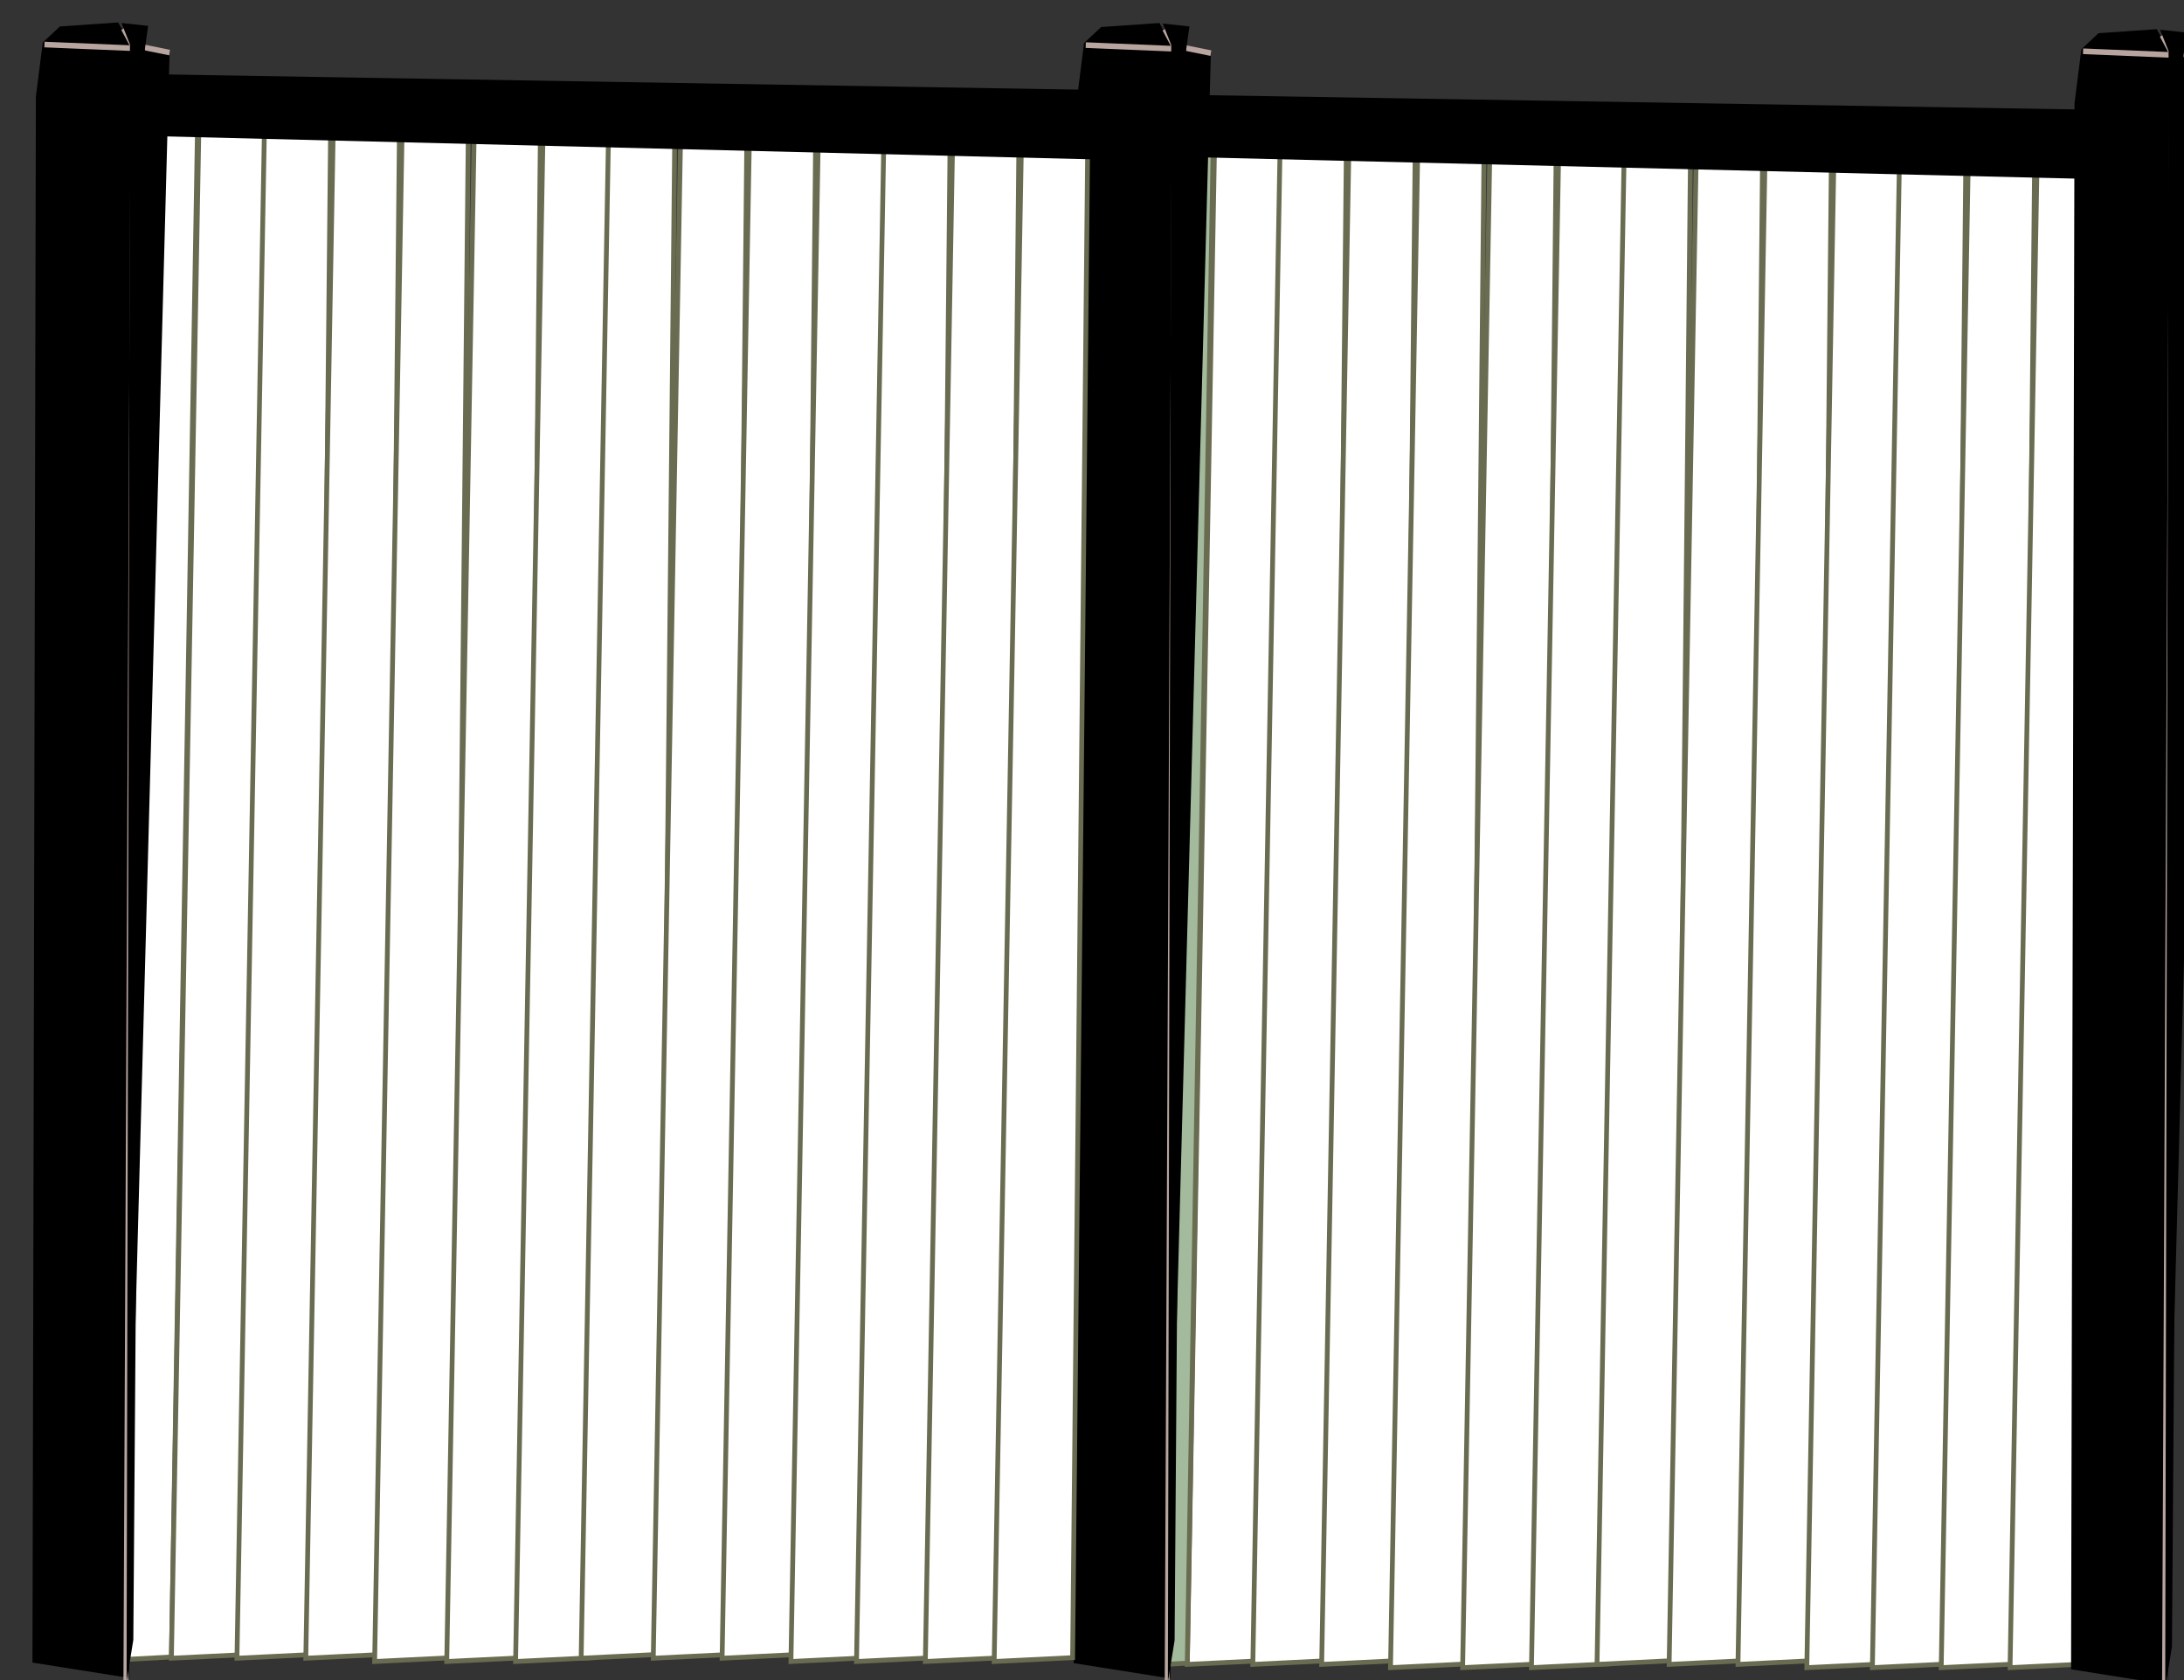
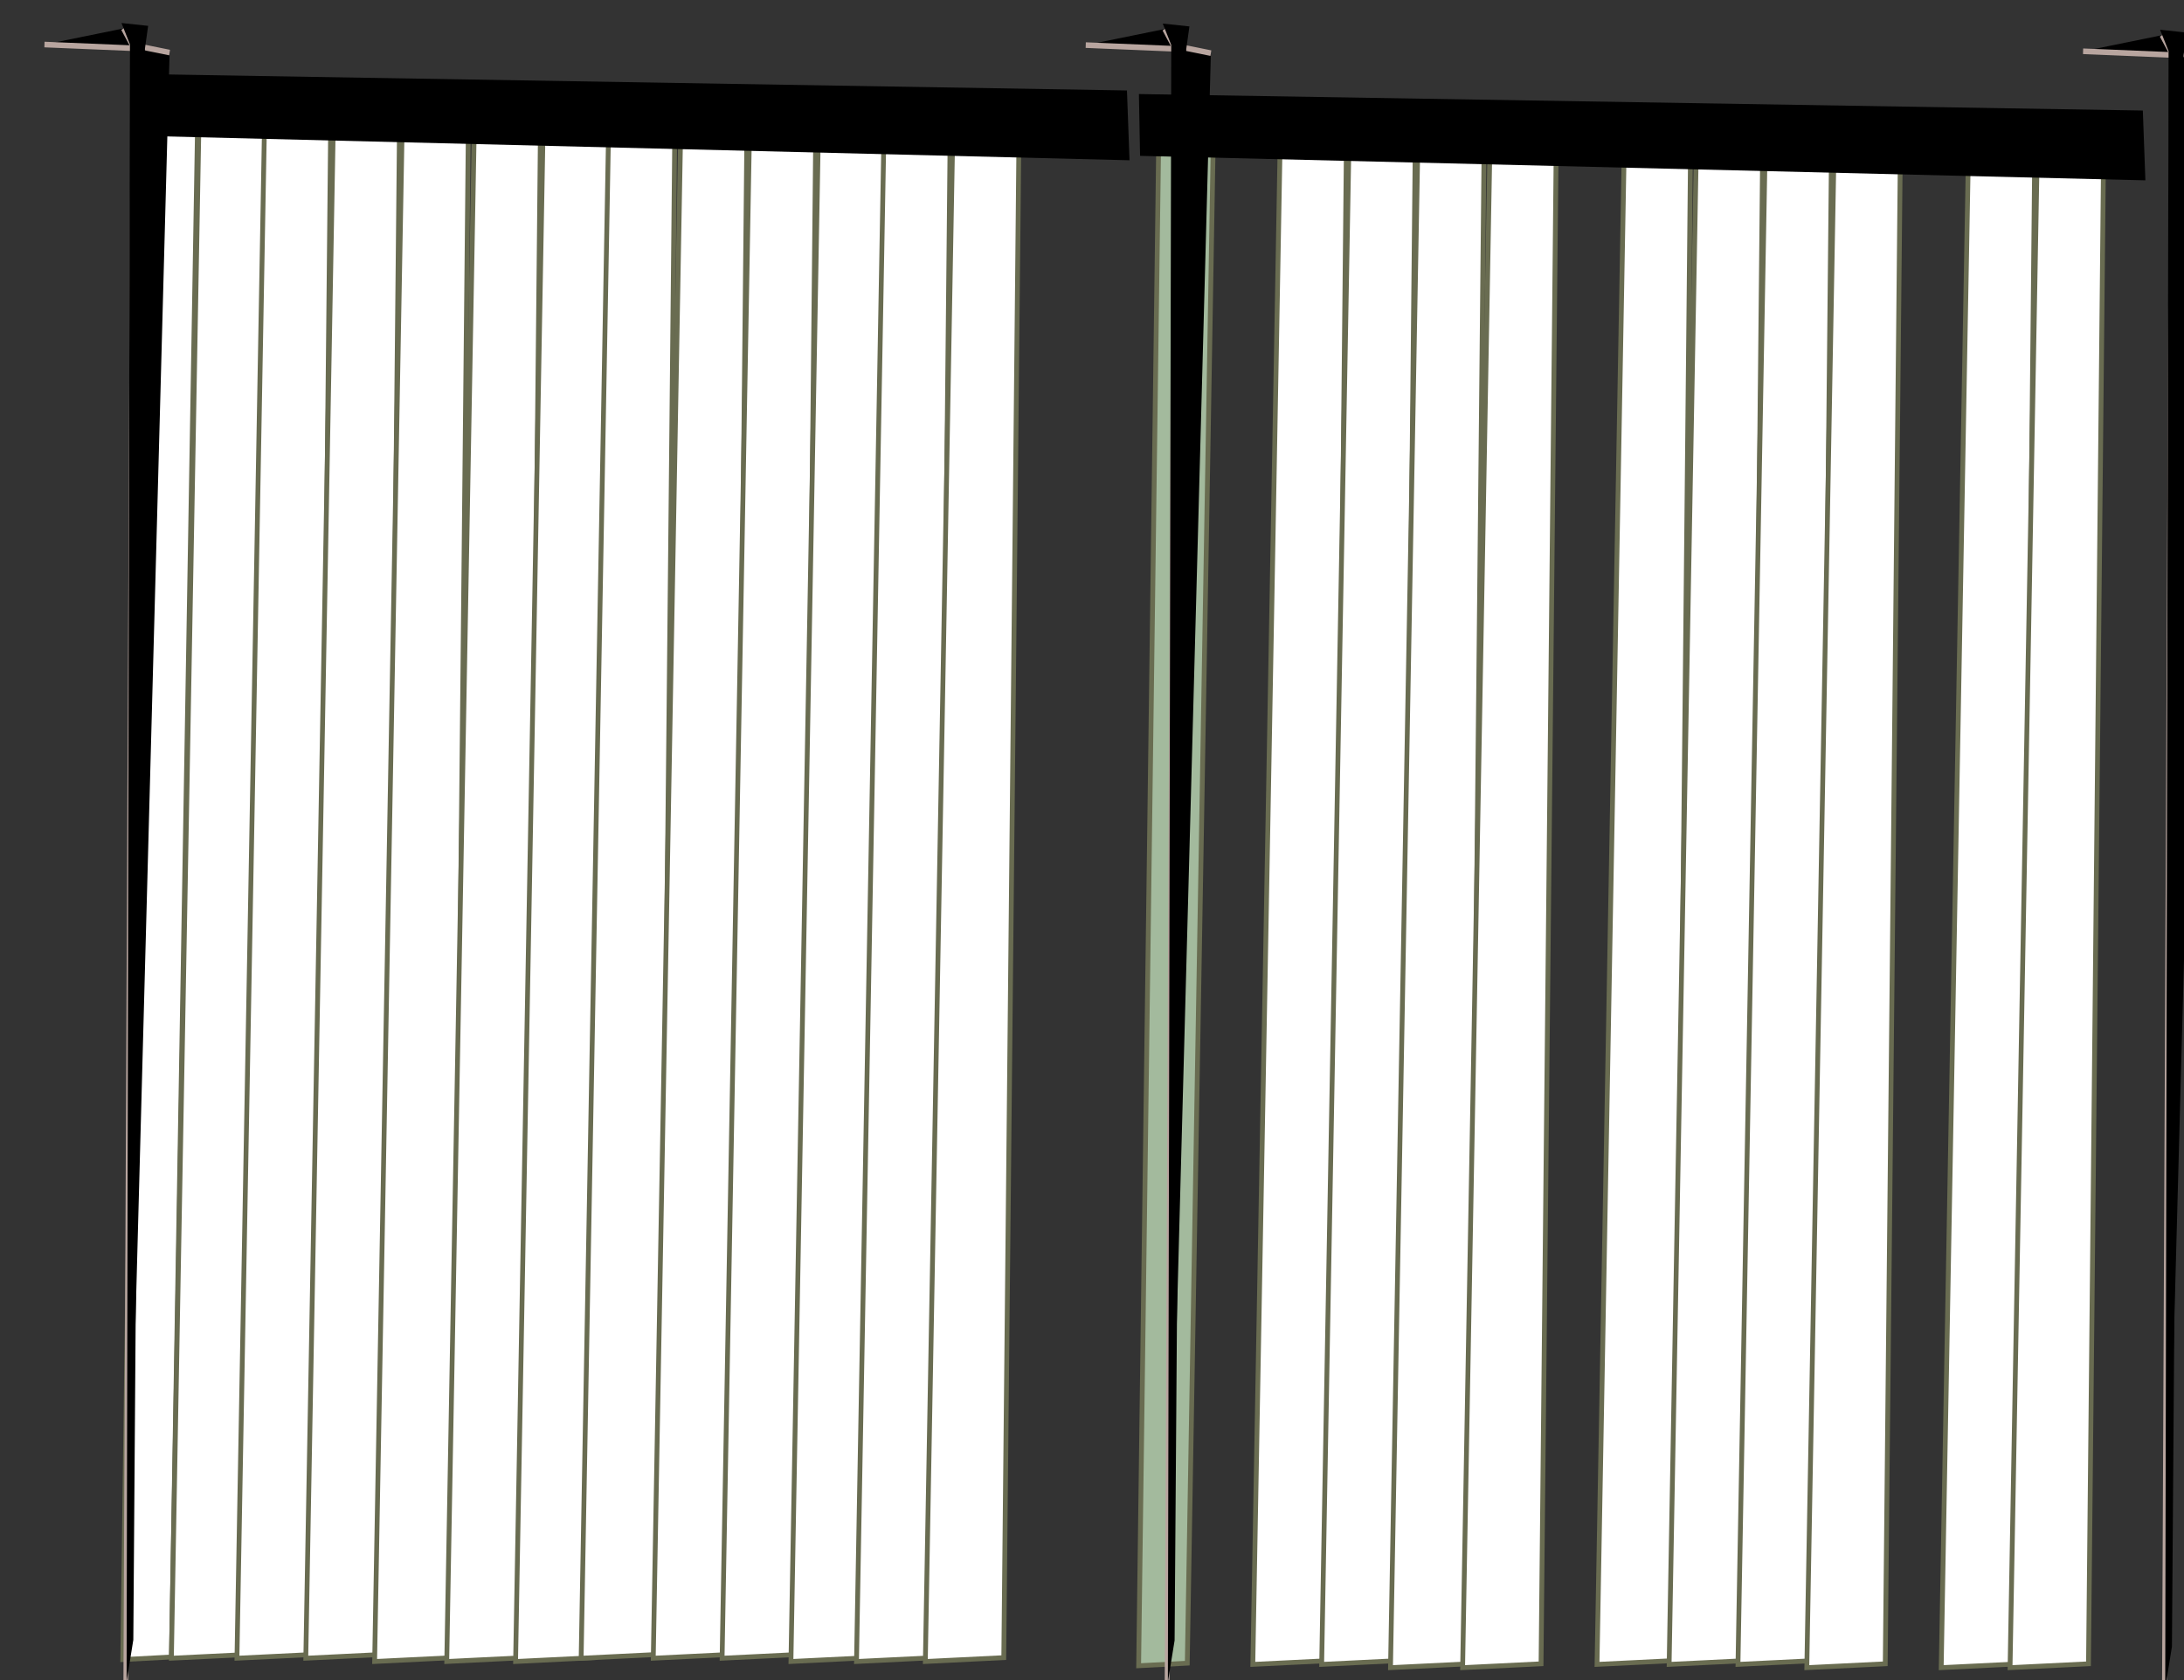
<svg xmlns="http://www.w3.org/2000/svg" xmlns:xlink="http://www.w3.org/1999/xlink" width="455" height="350">
  <rect width="100%" height="100%" fill="#333333" stroke="none" />
  <g>
    <title>Layer 1</title>
-     <path fill="#ffffff" stroke="#696c51" stroke-width="1px" id="path3610-1-6" d="m253.083,27.474l13.786,-0.356l-3.18,318.81l-16.34,0.804l5.734,-319.258z" />
    <path fill="#ffffff" stroke="#696c51" stroke-width="1px" d="m266.741,27.474l13.786,-0.356l-3.18,318.81l-16.34,0.804l5.734,-319.258z" id="use3996-3" />
    <path fill="#ffffff" stroke="#696c51" stroke-width="1px" d="m281.083,27.474l13.786,-0.356l-3.18,318.81l-16.34,0.804l5.734,-319.258z" id="use3998-7" />
    <path fill="#ffffff" stroke="#696c51" stroke-width="1px" d="m295.424,28.157l13.786,-0.356l-3.18,318.81l-16.34,0.804l5.734,-319.258z" id="use4000-8" />
    <path fill="#ffffff" stroke="#696c51" stroke-width="1px" d="m310.448,28.157l13.786,-0.356l-3.18,318.81l-16.34,0.804l5.734,-319.258z" id="use4002-8" />
-     <path fill="#ffffff" stroke="#696c51" stroke-width="1px" d="m324.79,28.157l13.786,-0.356l-3.18,318.81l-16.34,0.804l5.734,-319.258z" id="use4004-2" />
    <path fill="#ffffff" stroke="#696c51" stroke-width="1px" d="m338.448,27.474l13.786,-0.356l-3.18,318.81l-16.34,0.804l5.734,-319.258z" id="use4006-9" />
    <path fill="#ffffff" stroke="#696c51" stroke-width="1px" d="m353.472,27.474l13.786,-0.356l-3.18,318.81l-16.34,0.804l5.734,-319.258z" id="use4008-1" />
    <path fill="#ffffff" stroke="#696c51" stroke-width="1px" d="m367.813,27.474l13.786,-0.356l-3.18,318.81l-16.34,0.804l5.734,-319.258z" id="use4010-3" />
    <path fill="#ffffff" stroke="#696c51" stroke-width="1px" d="m382.155,28.157l13.786,-0.356l-3.18,318.81l-16.34,0.804l5.734,-319.258z" id="use4012-5" />
-     <path fill="#ffffff" stroke="#696c51" stroke-width="1px" d="m395.813,28.157l13.786,-0.356l-3.18,318.81l-16.34,0.804l5.734,-319.258z" id="use4014-9" />
    <path fill="#ffffff" stroke="#696c51" stroke-width="1px" d="m410.155,28.157l13.786,-0.356l-3.18,318.81l-16.34,0.804l5.734,-319.258z" id="use4016-8" />
    <path fill="#ffffff" stroke="#696c51" stroke-width="1px" d="m424.496,28.157l13.786,-0.356l-3.18,318.81l-16.34,0.804l5.734,-319.258z" id="use4018-4" />
    <path fill="#a3ba9d" stroke="#696c51" stroke-width="1px" id="path3610-9" d="m241.421,27.4l11.373,0.022l-5.445,319.058l-10.13,0.537l4.202,-319.617l0,-0z" />
    <use fill="#000000" height="350" width="430" id="use3994-4" xlink:href="#g3724-16" y="1.402" x="424.712" />
    <path fill="#ffffff" stroke="#696c51" stroke-width="1px" id="path3610" d="m29.781,26.115l11.373,0.022l-5.445,319.058l-10.13,0.537l4.202,-319.617l0,-0z" />
    <path fill="#ffffff" stroke="#696c51" stroke-width="1px" id="path3610-1" d="m41.442,26.19l13.786,-0.356l-3.18,318.81l-16.34,0.804l5.734,-319.258z" />
    <g id="g3724-16" transform="matrix(1 0 0 1.171 -153.127 -90.582)">
-       <path fill="#000000" d="m165.602,82.063l-3.571,2.857l-1.429,9.643l-0.714,278.571l20.138,2.726l0.934,-289.512l-3.214,-5l-12.143,0.714z" id="path2832-8" />
      <path fill="#000000" stroke="#b8a59f" stroke-width="1px" d="m179.342,376.349l1.535,-290.957l7.582,1.314m-26.071,-1.429l18.636,0.663l-2.207,-3.52" id="path2834-5" />
      <path fill="#000000" d="m178.433,81.45l5.556,0.505l-0.665,4.041l-2.422,283.095l-1.401,7.402l0.701,-291.255l-1.768,-3.788z" id="path3608-7" />
    </g>
    <path fill="#ffffff" stroke="#696c51" stroke-width="1px" d="m55.101,26.19l13.786,-0.356l-3.18,318.81l-16.34,0.804l5.734,-319.258z" id="use3996" />
    <path fill="#ffffff" stroke="#696c51" stroke-width="1px" d="m69.442,26.19l13.786,-0.356l-3.18,318.81l-16.34,0.804l5.734,-319.258z" id="use3998" />
    <path fill="#ffffff" stroke="#696c51" stroke-width="1px" d="m83.783,26.873l13.786,-0.356l-3.18,318.81l-16.34,0.804l5.734,-319.258z" id="use4000" />
    <path fill="#ffffff" stroke="#696c51" stroke-width="1px" d="m98.808,26.873l13.786,-0.356l-3.18,318.81l-16.34,0.804l5.734,-319.258z" id="use4002" />
    <path fill="#ffffff" stroke="#696c51" stroke-width="1px" d="m113.149,26.873l13.786,-0.356l-3.18,318.81l-16.34,0.804l5.734,-319.258z" id="use4004" />
    <path fill="#ffffff" stroke="#696c51" stroke-width="1px" d="m126.807,26.19l13.786,-0.356l-3.18,318.81l-16.34,0.804l5.734,-319.258z" id="use4006" />
    <path fill="#ffffff" stroke="#696c51" stroke-width="1px" d="m141.832,26.19l13.786,-0.356l-3.18,318.81l-16.34,0.804l5.734,-319.258z" id="use4008" />
    <path fill="#ffffff" stroke="#696c51" stroke-width="1px" d="m156.173,26.19l13.786,-0.356l-3.18,318.81l-16.34,0.804l5.734,-319.258z" id="use4010" />
    <path fill="#ffffff" stroke="#696c51" stroke-width="1px" d="m170.514,26.873l13.786,-0.356l-3.18,318.81l-16.34,0.804l5.734,-319.258l0,0z" id="use4012" />
    <path fill="#ffffff" stroke="#696c51" stroke-width="1px" d="m184.173,26.873l13.786,-0.356l-3.18,318.81l-16.34,0.804l5.734,-319.258z" id="use4014" />
    <path fill="#ffffff" stroke="#696c51" stroke-width="1px" d="m198.514,26.873l13.786,-0.356l-3.18,318.81l-16.34,0.804l5.734,-319.258z" id="use4016" />
    <path fill="#000000" id="path2830-0" d="m237.275,19.594l209.148,3.434l0.533,14.542l-209.443,-5.101l-0.239,-12.875l-0,0z" />
    <use fill="#000000" height="350" width="430" id="use3994" xlink:href="#g3724-16" y="0.117" x="216.934" />
-     <path fill="#ffffff" stroke="#696c51" stroke-width="1px" d="m212.855,26.873l13.786,-0.356l-3.18,318.81l-16.34,0.804l5.734,-319.258z" id="use4018" />
    <path fill="#000000" id="path2830" d="m28.532,15.412l206.251,3.434l0.533,14.542l-206.063,-5.101l-0.721,-12.875z" />
  </g>
</svg>